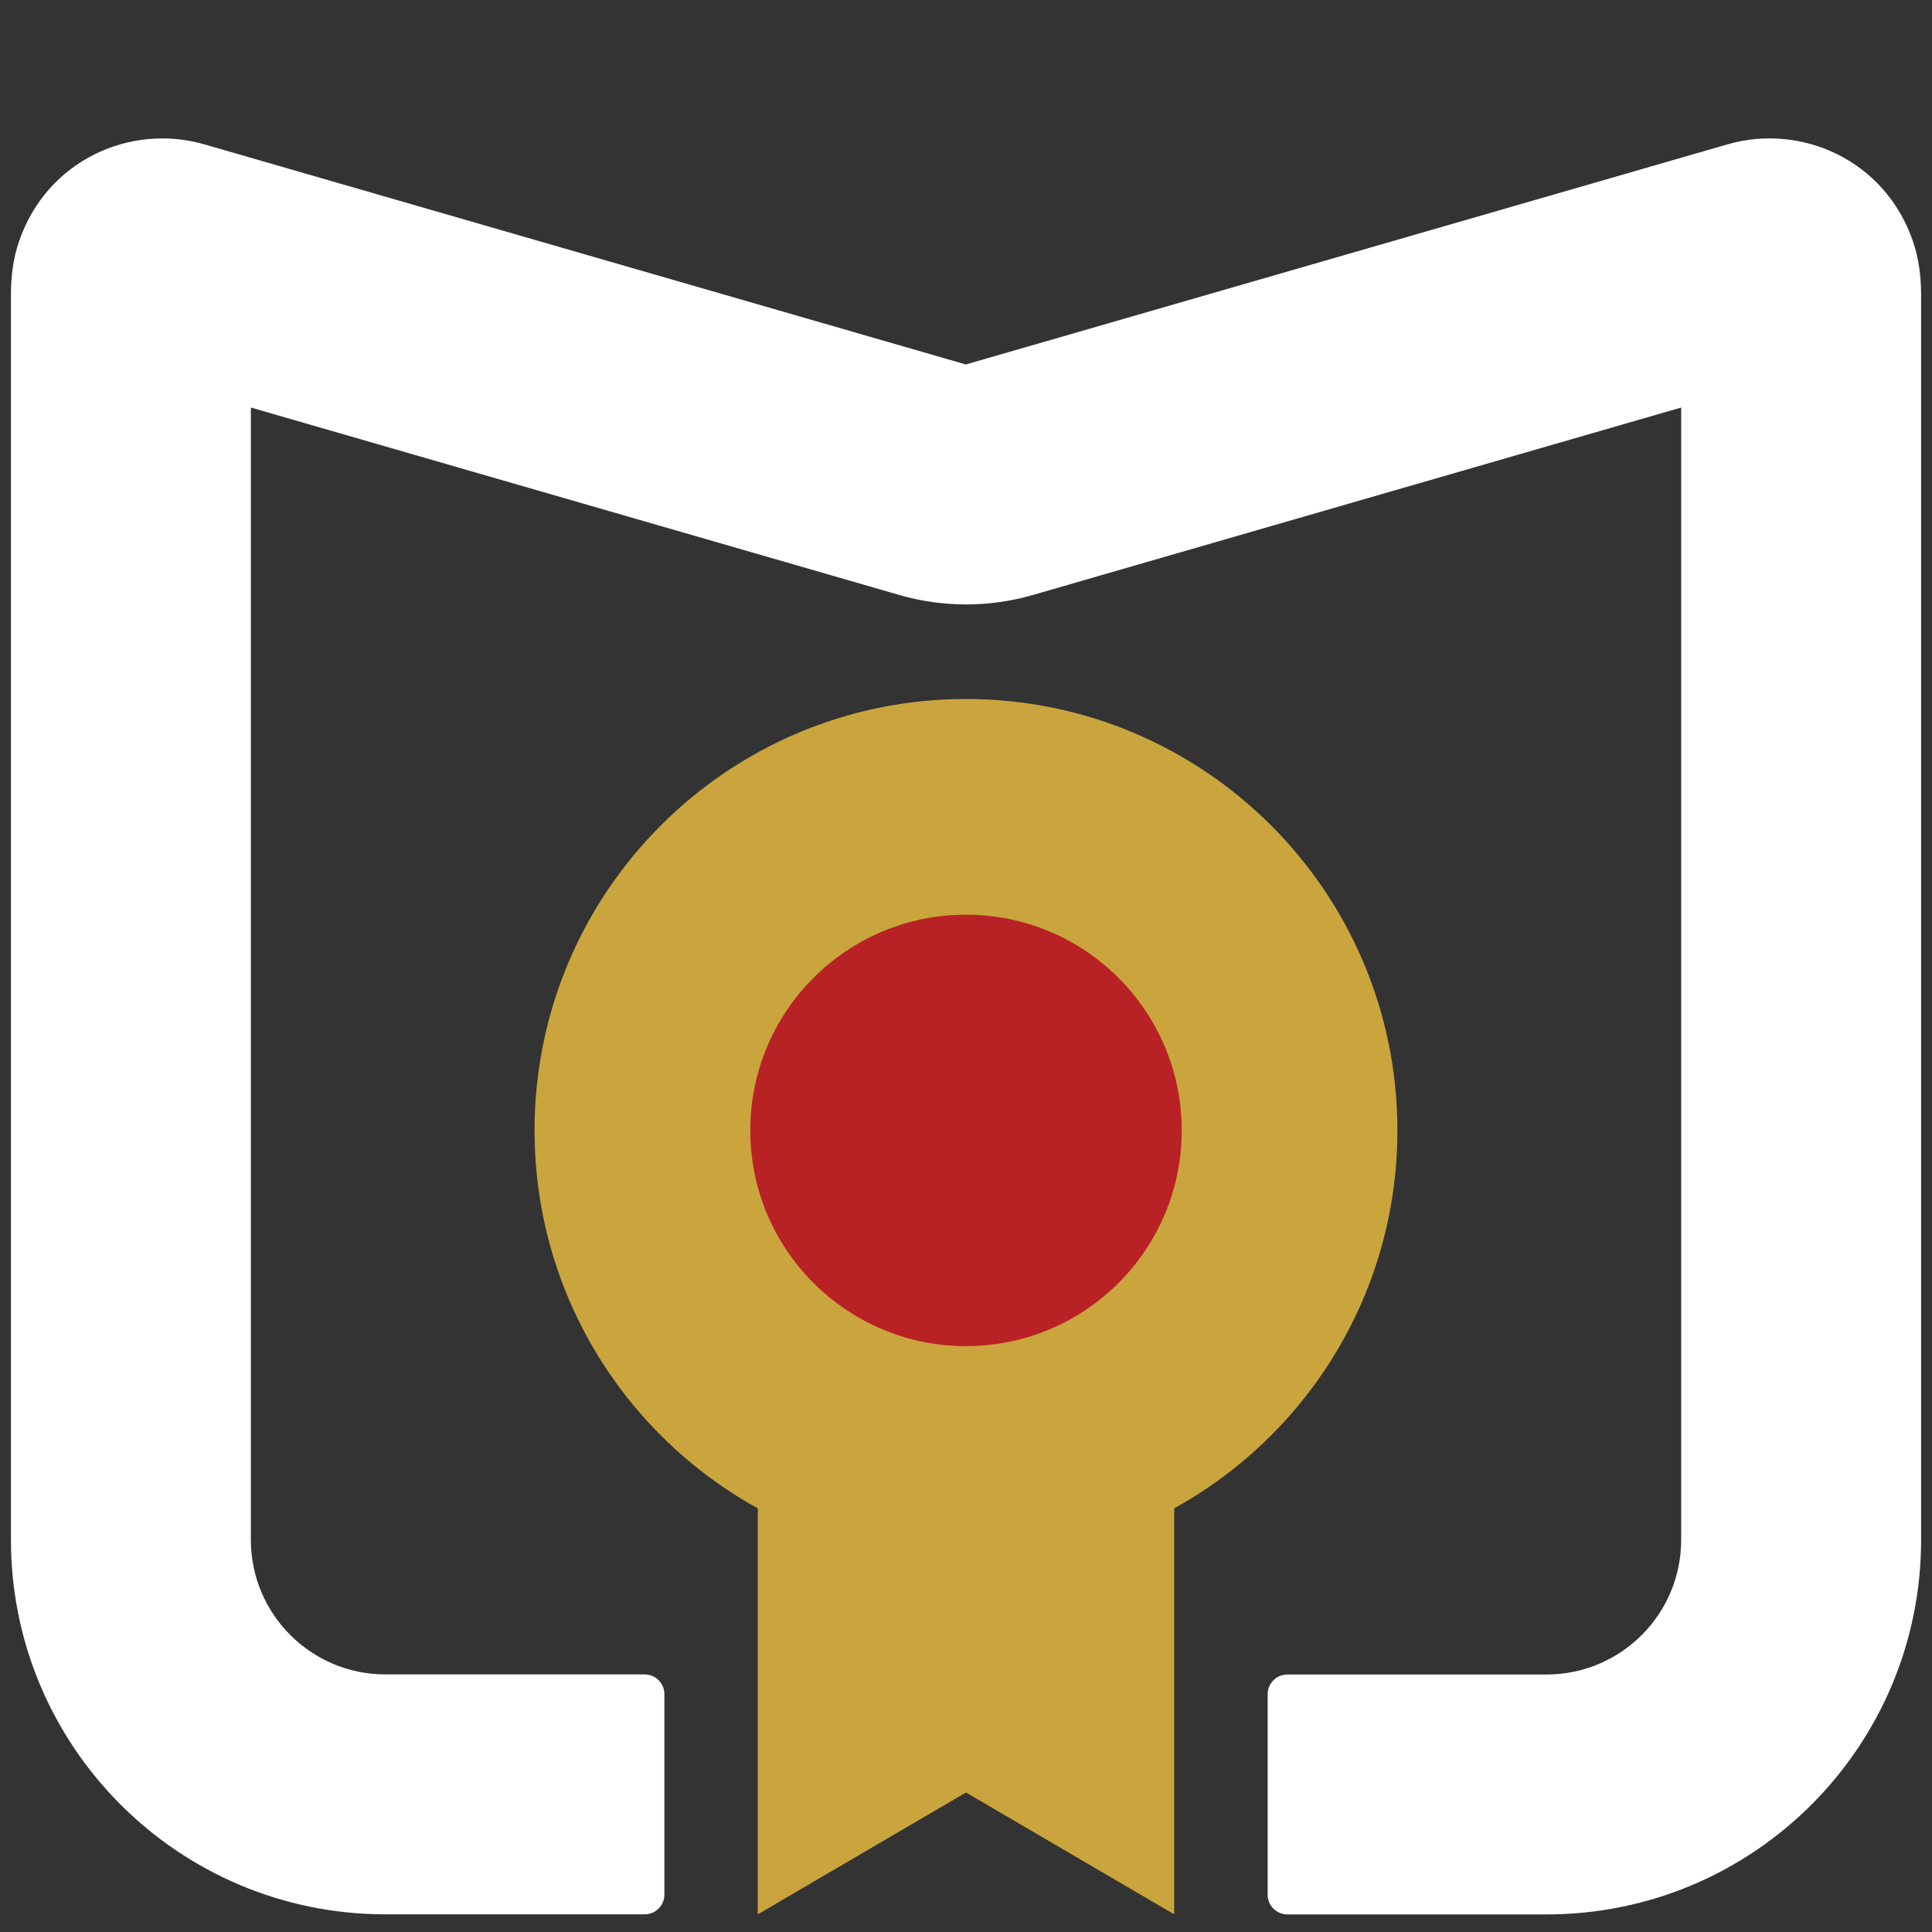
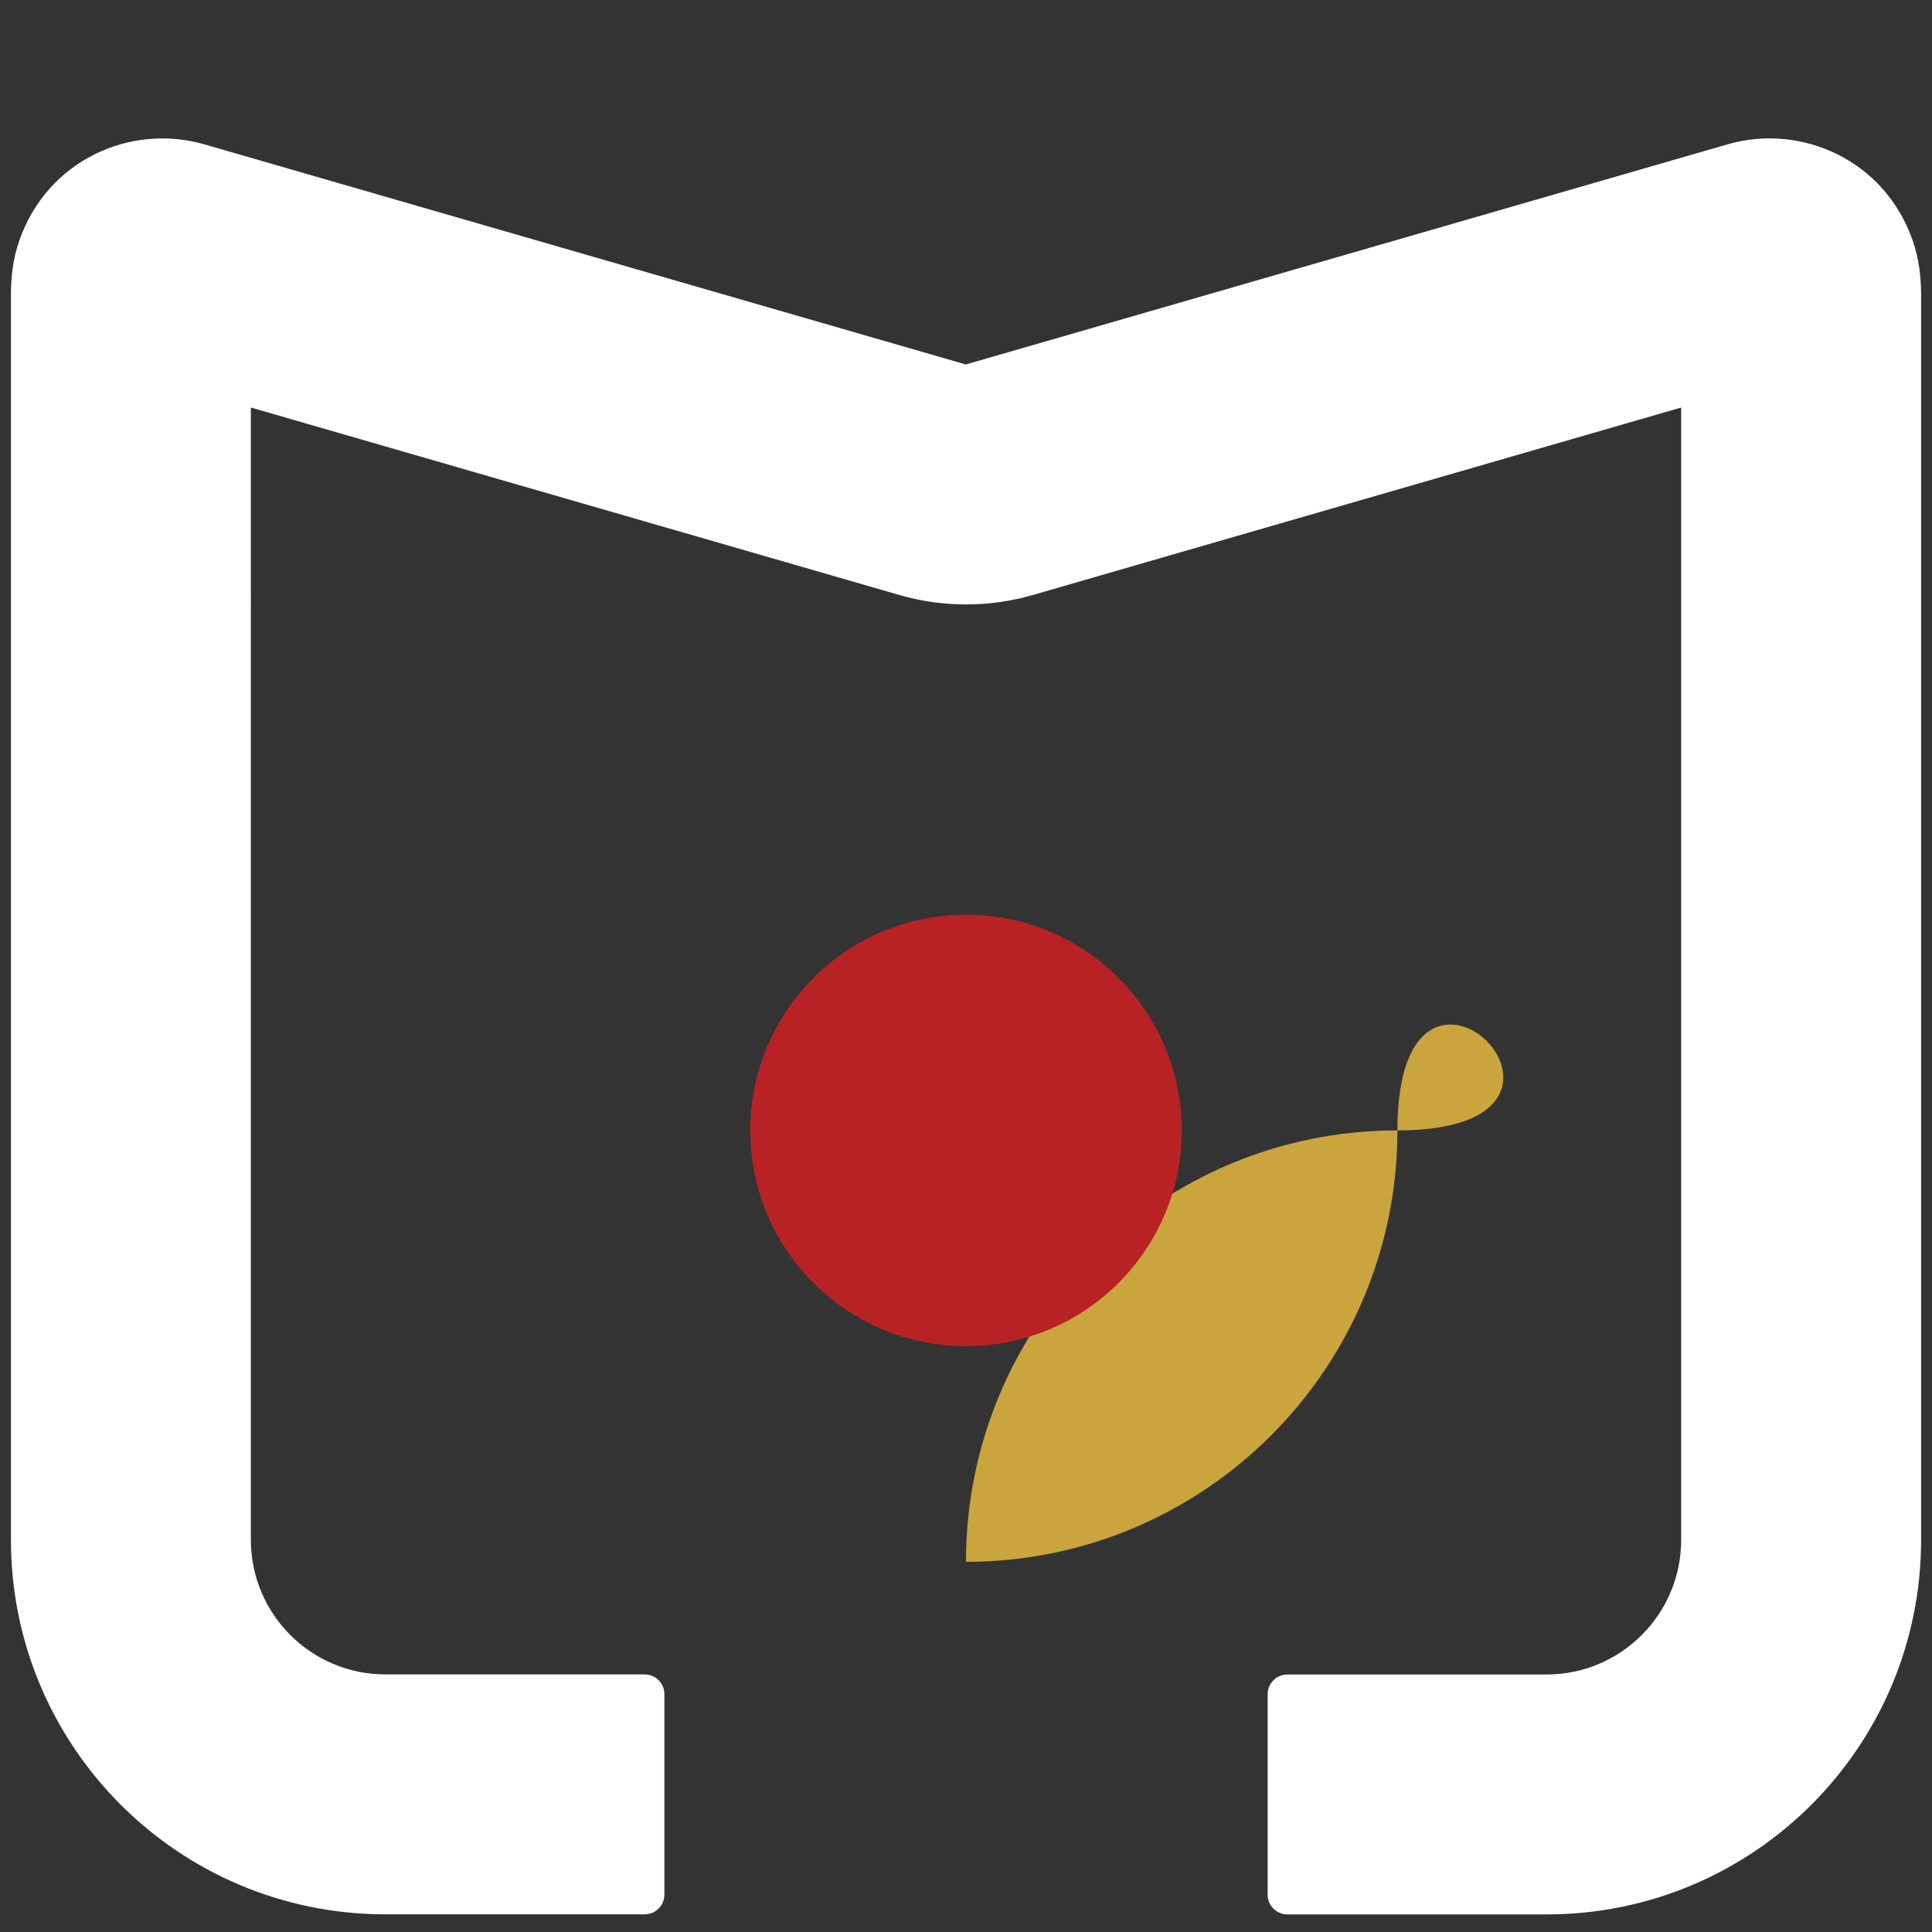
<svg xmlns="http://www.w3.org/2000/svg" version="1.1" id="Layer_1" x="0px" y="0px" width="512px" height="512px" viewBox="0 0 512 512" style="enable-background:new 0 0 512 512;" xml:space="preserve">
  <rect x="0" y="0" width="512" height="512" fill="#333333" stroke="none" />
  <g>
    <path style="display:none;fill:#2269A3;" d="M506.97,63.99c-7.41-21.66-29.68-31.35-49.08-25.76L255.96,96.59L54.1,38.24   C34.71,32.65,12.52,42.31,5.06,63.9c-1.55,4.5-2.16,9.29-2.16,14.04v330.13c0,54.82,44.44,99.25,99.25,99.25h68.69   c2.89,0,5.23-2.34,5.23-5.22v-53.14c0-2.88-2.34-5.22-5.23-5.22h-68.69c-19.7,0-35.67-15.98-35.67-35.68V108l171.82,49.67   c11.59,3.35,23.83,3.35,35.41,0.01L445.53,108v300.08c0,19.7-15.98,35.68-35.68,35.68h-68.69c-2.88,0-5.22,2.34-5.22,5.22v53.14   c0,2.88,2.34,5.22,5.22,5.22h68.69c54.82,0,99.26-44.43,99.26-99.25V78.08C509.11,73.31,508.51,68.51,506.97,63.99" />
    <path style="fill:#FFFFFF;" d="M506.97,63.99c-7.41-21.66-29.68-31.35-49.08-25.76L255.96,96.59L54.1,38.24   C34.71,32.65,12.52,42.31,5.06,63.9c-1.55,4.5-2.16,9.29-2.16,14.04v330.13c0,54.82,44.44,99.25,99.25,99.25h68.69   c2.89,0,5.23-2.34,5.23-5.22v-53.14c0-2.88-2.34-5.22-5.23-5.22h-68.69c-19.7,0-35.67-15.98-35.67-35.68V108l171.82,49.67   c11.59,3.35,23.83,3.35,35.41,0.01L445.53,108v300.08c0,19.7-15.98,35.68-35.68,35.68h-68.69c-2.88,0-5.22,2.34-5.22,5.22v53.14   c0,2.88,2.34,5.22,5.22,5.22h68.69c54.82,0,99.26-44.43,99.26-99.25V78.08C509.11,73.31,508.51,68.51,506.97,63.99" />
-     <polygon style="fill:#CAA53D;" points="311.18,507.32 256,475.03 200.82,507.32 200.82,318.96 311.18,318.96  " />
-     <path style="fill:#CAA53D;" d="M370.33,299.57c0,63.14-51.19,114.33-114.34,114.33s-114.33-51.19-114.33-114.33   c0-63.14,51.19-114.33,114.33-114.33S370.33,236.43,370.33,299.57" />
+     <path style="fill:#CAA53D;" d="M370.33,299.57c0,63.14-51.19,114.33-114.34,114.33c0-63.14,51.19-114.33,114.33-114.33S370.33,236.43,370.33,299.57" />
    <path style="fill:#B82225;" d="M313.17,299.57c0,31.58-25.6,57.17-57.17,57.17c-31.57,0-57.17-25.59-57.17-57.17   c0-31.57,25.6-57.17,57.17-57.17C287.57,242.41,313.17,268,313.17,299.57" />
  </g>
</svg>